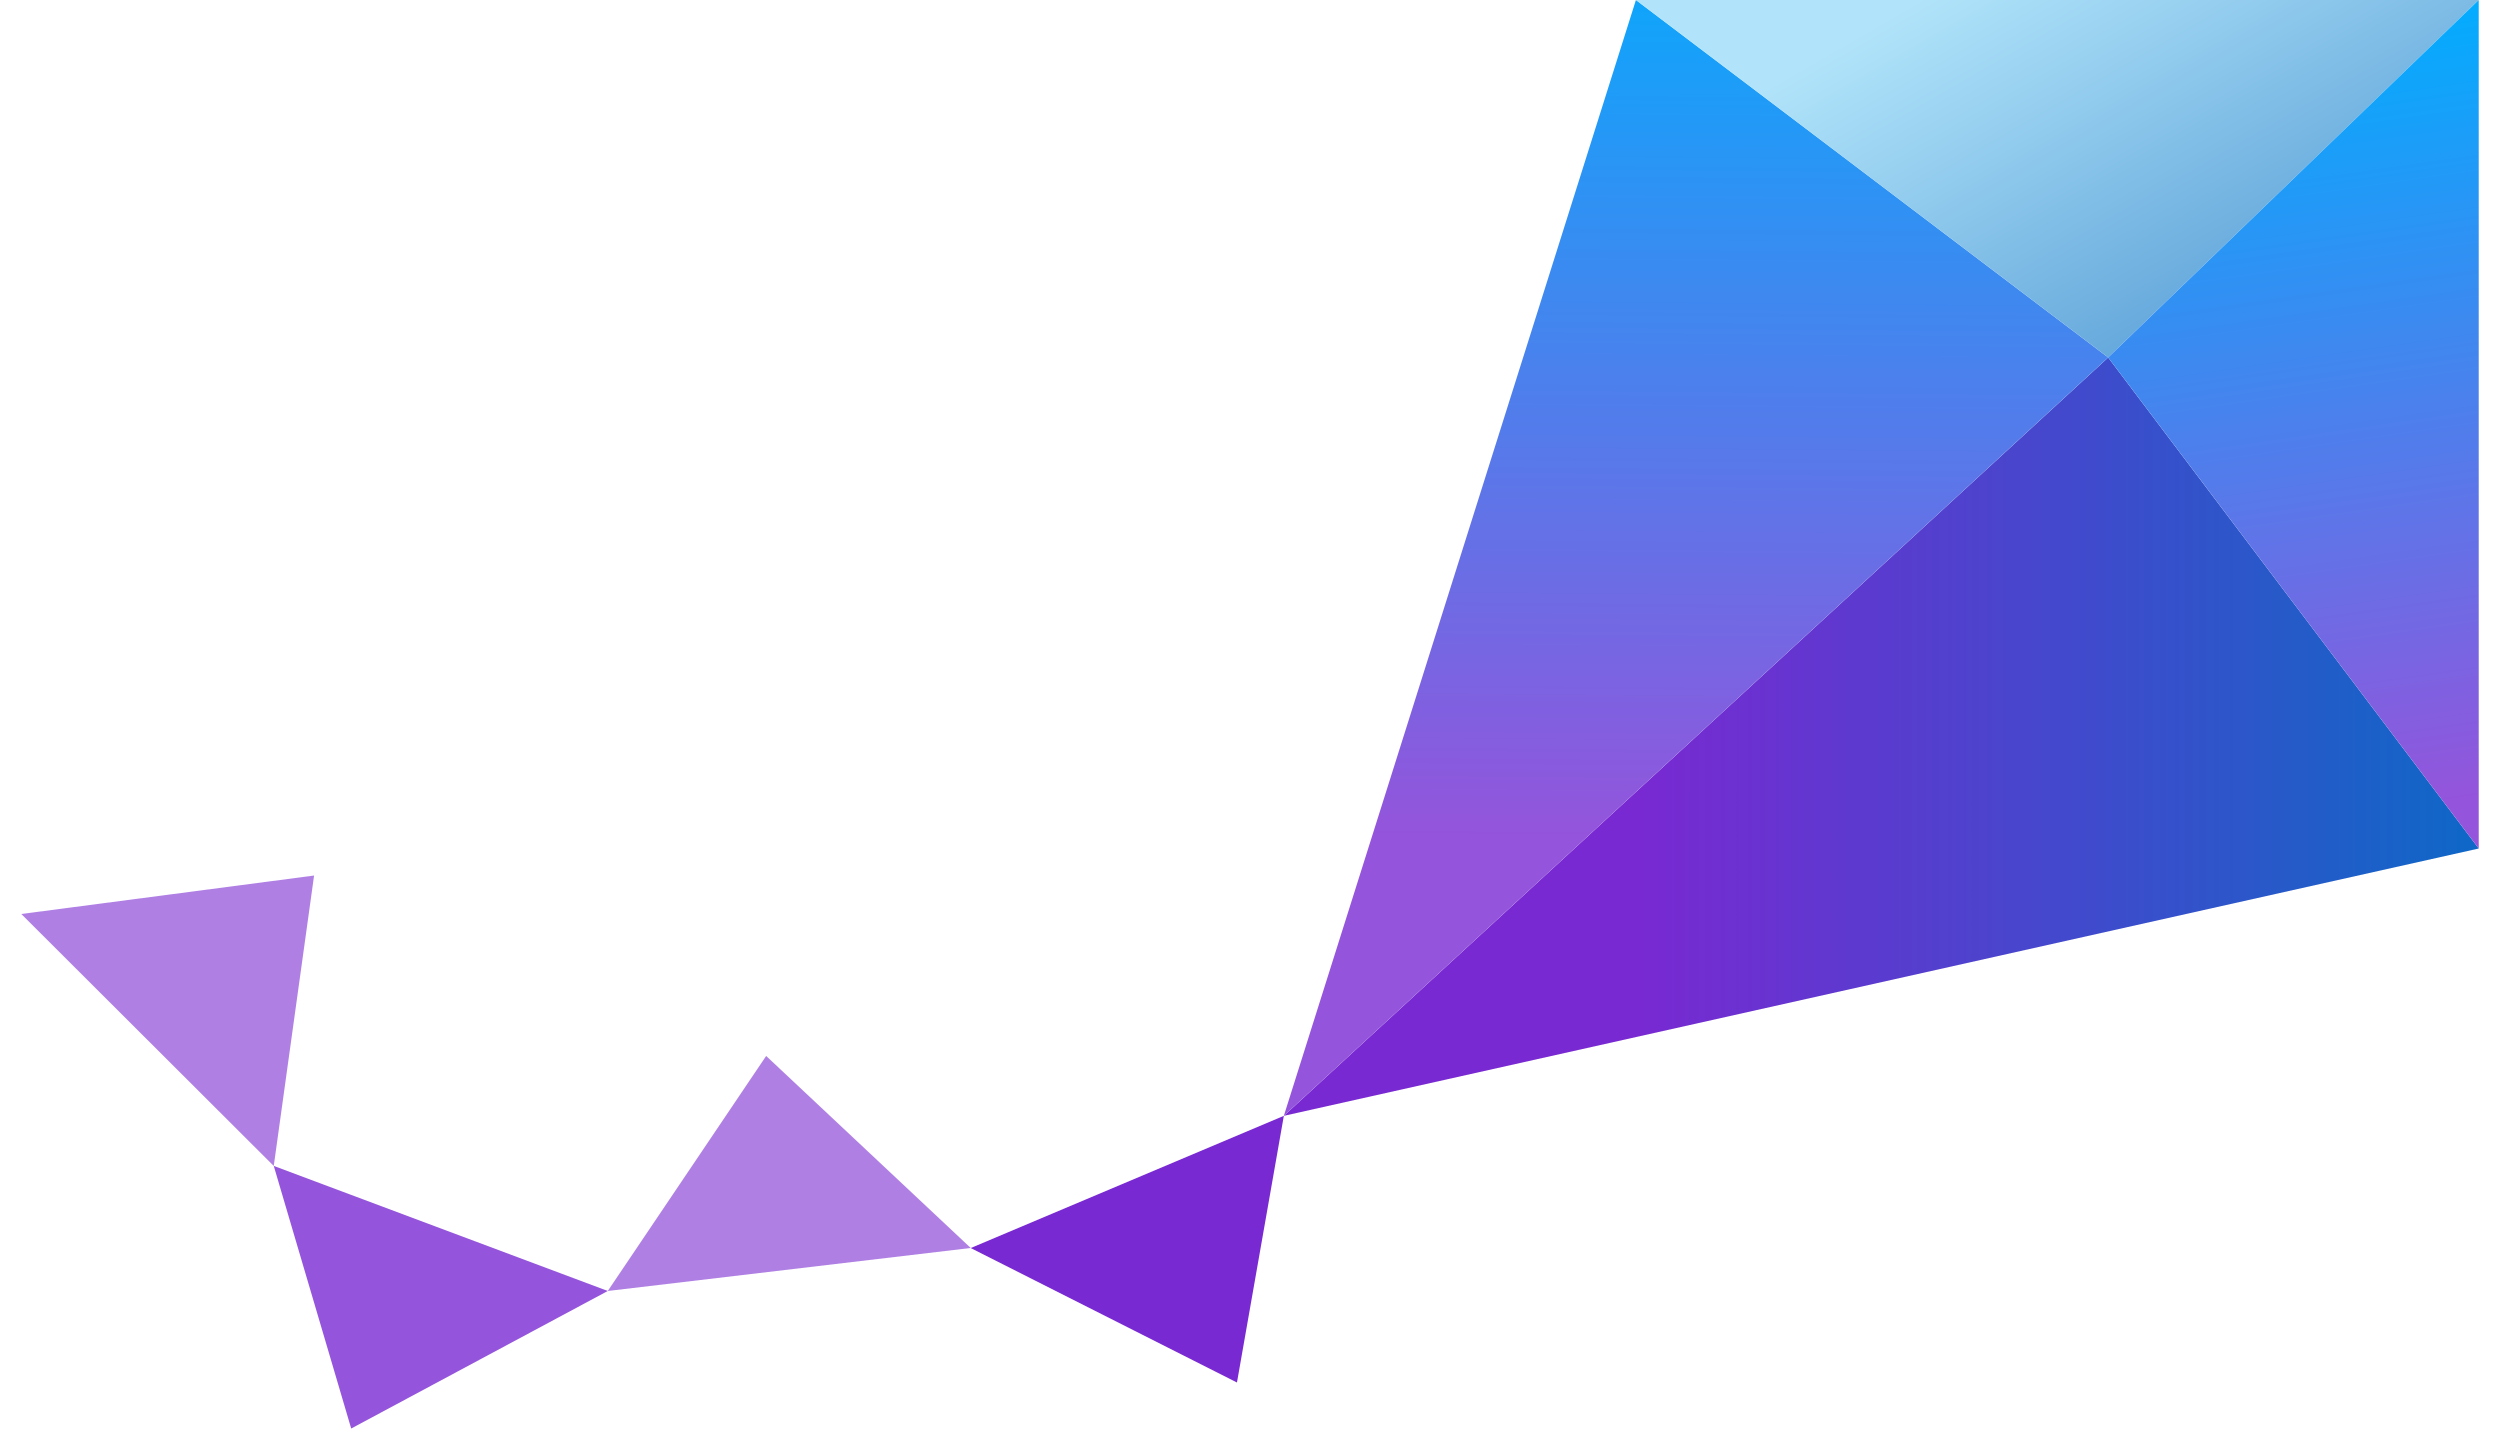
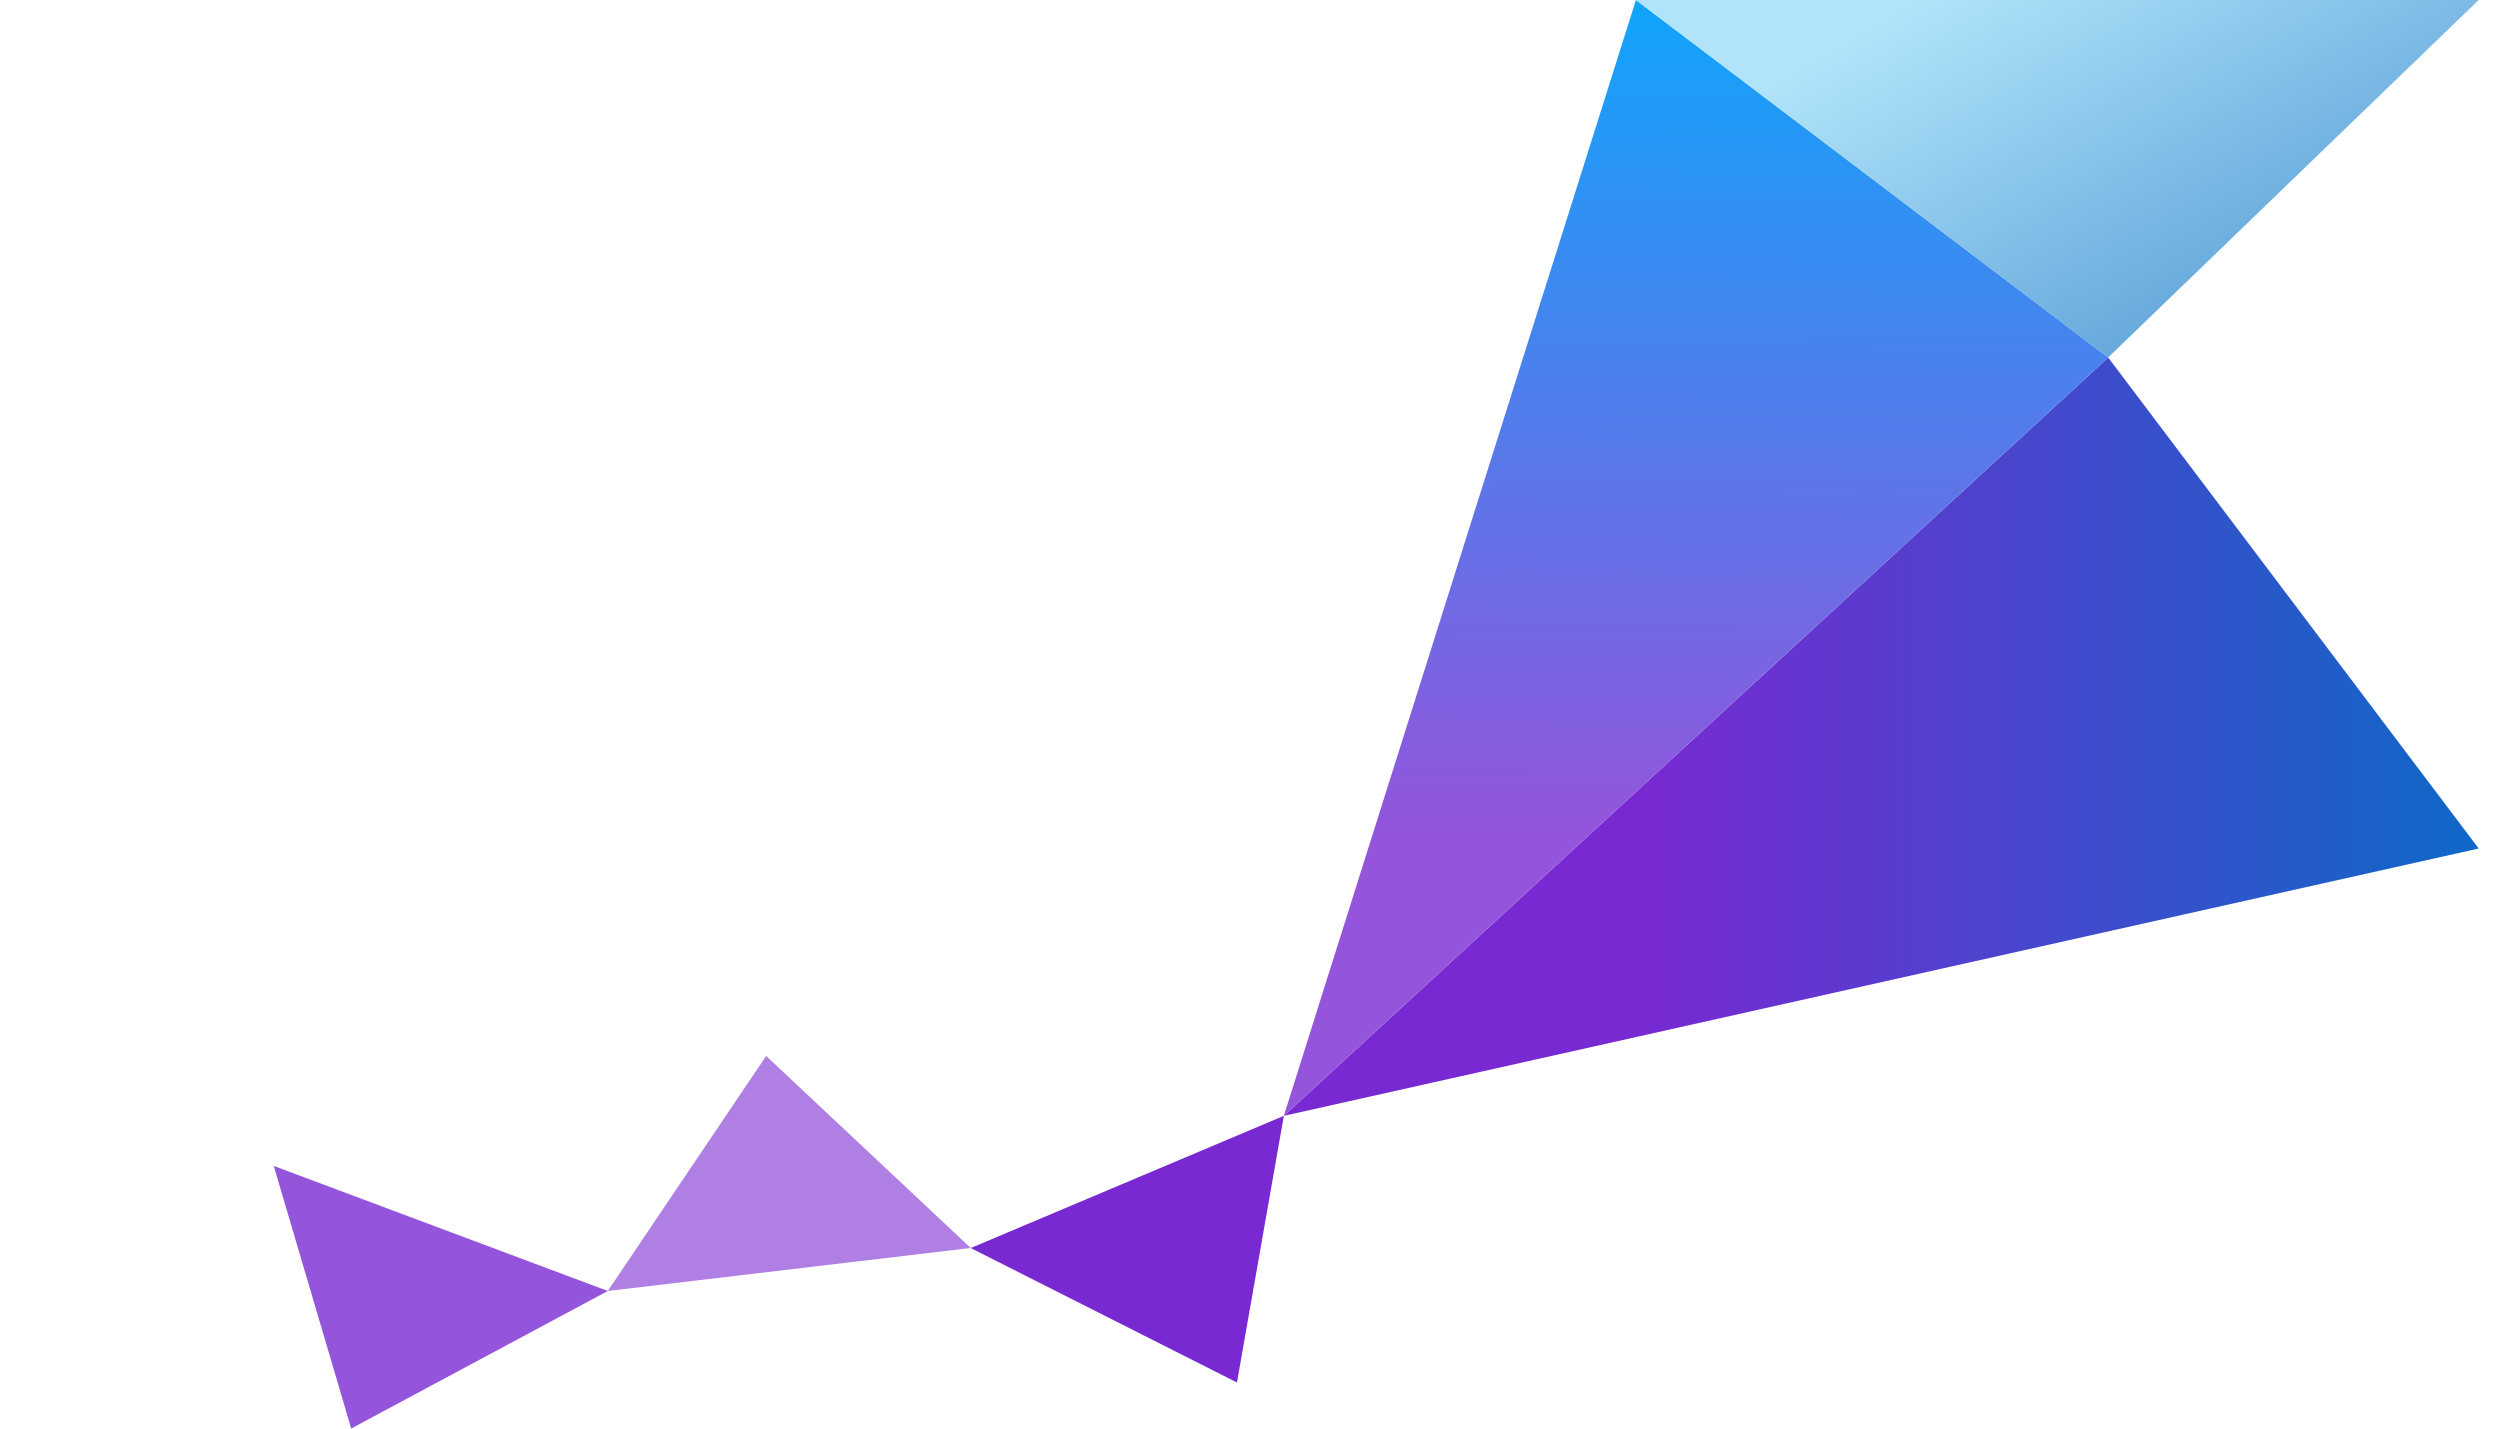
<svg xmlns="http://www.w3.org/2000/svg" xmlns:xlink="http://www.w3.org/1999/xlink" fill="none" height="48" viewBox="0 0 84 48" width="84">
  <linearGradient id="a" gradientUnits="userSpaceOnUse" x1="55.056" x2="86.905" y1="24.752" y2="24.752">
    <stop offset="0" stop-color="#7929d2" />
    <stop offset="1" stop-color="#0070c5" />
  </linearGradient>
  <linearGradient id="b">
    <stop offset="0" stop-color="#00aeff" />
    <stop offset="1" stop-color="#9454db" />
  </linearGradient>
  <linearGradient id="c" gradientUnits="userSpaceOnUse" x1="57.223" x2="56.957" xlink:href="#b" y1="-3.307" y2="28.176" />
  <linearGradient id="d" gradientUnits="userSpaceOnUse" x1="74.754" x2="67.954" y1="9.747" y2="-2.03">
    <stop offset="0" stop-color="#66a9dc" />
    <stop offset="1" stop-color="#b1e4fa" />
  </linearGradient>
  <linearGradient id="e" gradientUnits="userSpaceOnUse" x1="76.266" x2="80.13" xlink:href="#b" y1=".52" y2="27.241" />
  <path d="m43.137 37.492-10.521 4.442 8.946 4.518z" fill="#7929d2" />
  <path d="m20.421 43.377-11.223-4.202 2.602 8.823z" fill="#9454db" />
  <path d="m25.743 35.48 6.873 6.452-12.195 1.445z" fill="#af7fe4" />
-   <path d="m10.553 29.418-1.355 9.759-8.483-8.467z" fill="#af7fe4" />
  <path d="m43.137 37.492 27.697-25.48 12.451 16.498z" fill="url(#a)" />
  <path d="m43.137 37.491 11.83-37.491 15.867 12.011z" fill="url(#c)" />
  <path d="m54.967 0h28.317l-12.451 12.011z" fill="url(#d)" />
-   <path d="m83.285 28.509v-28.509l-12.451 12.011z" fill="url(#e)" />
</svg>